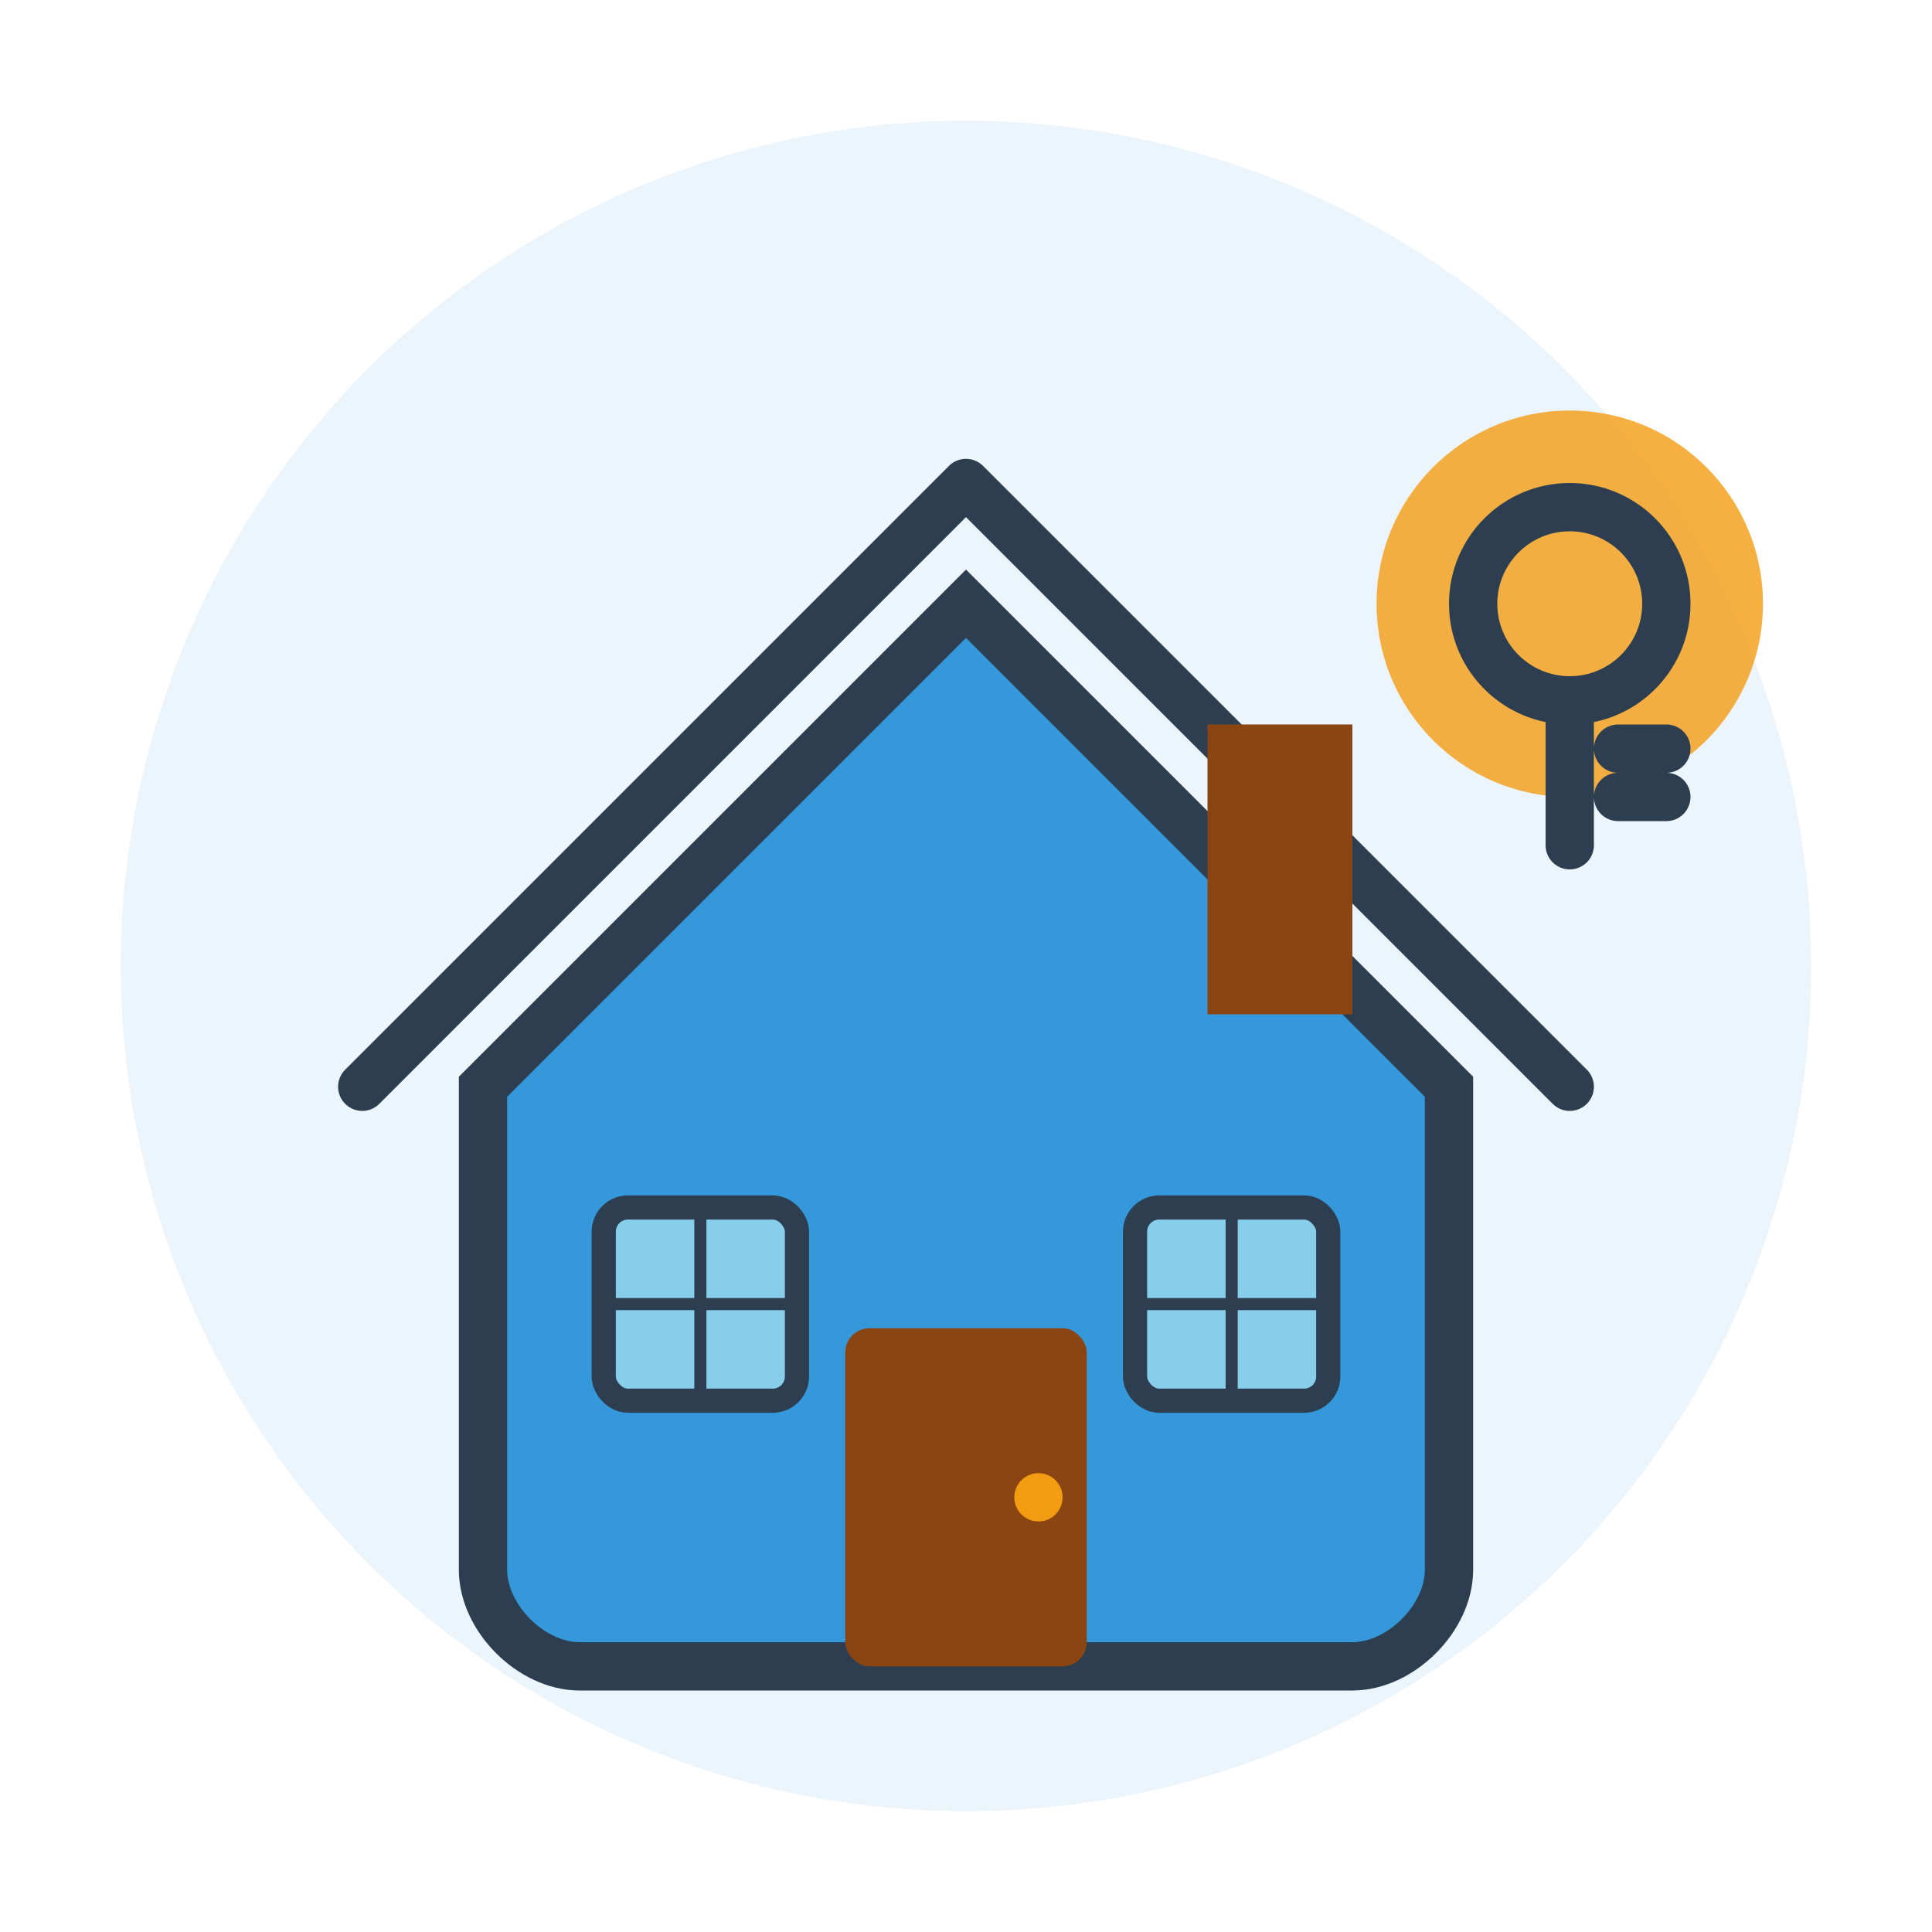
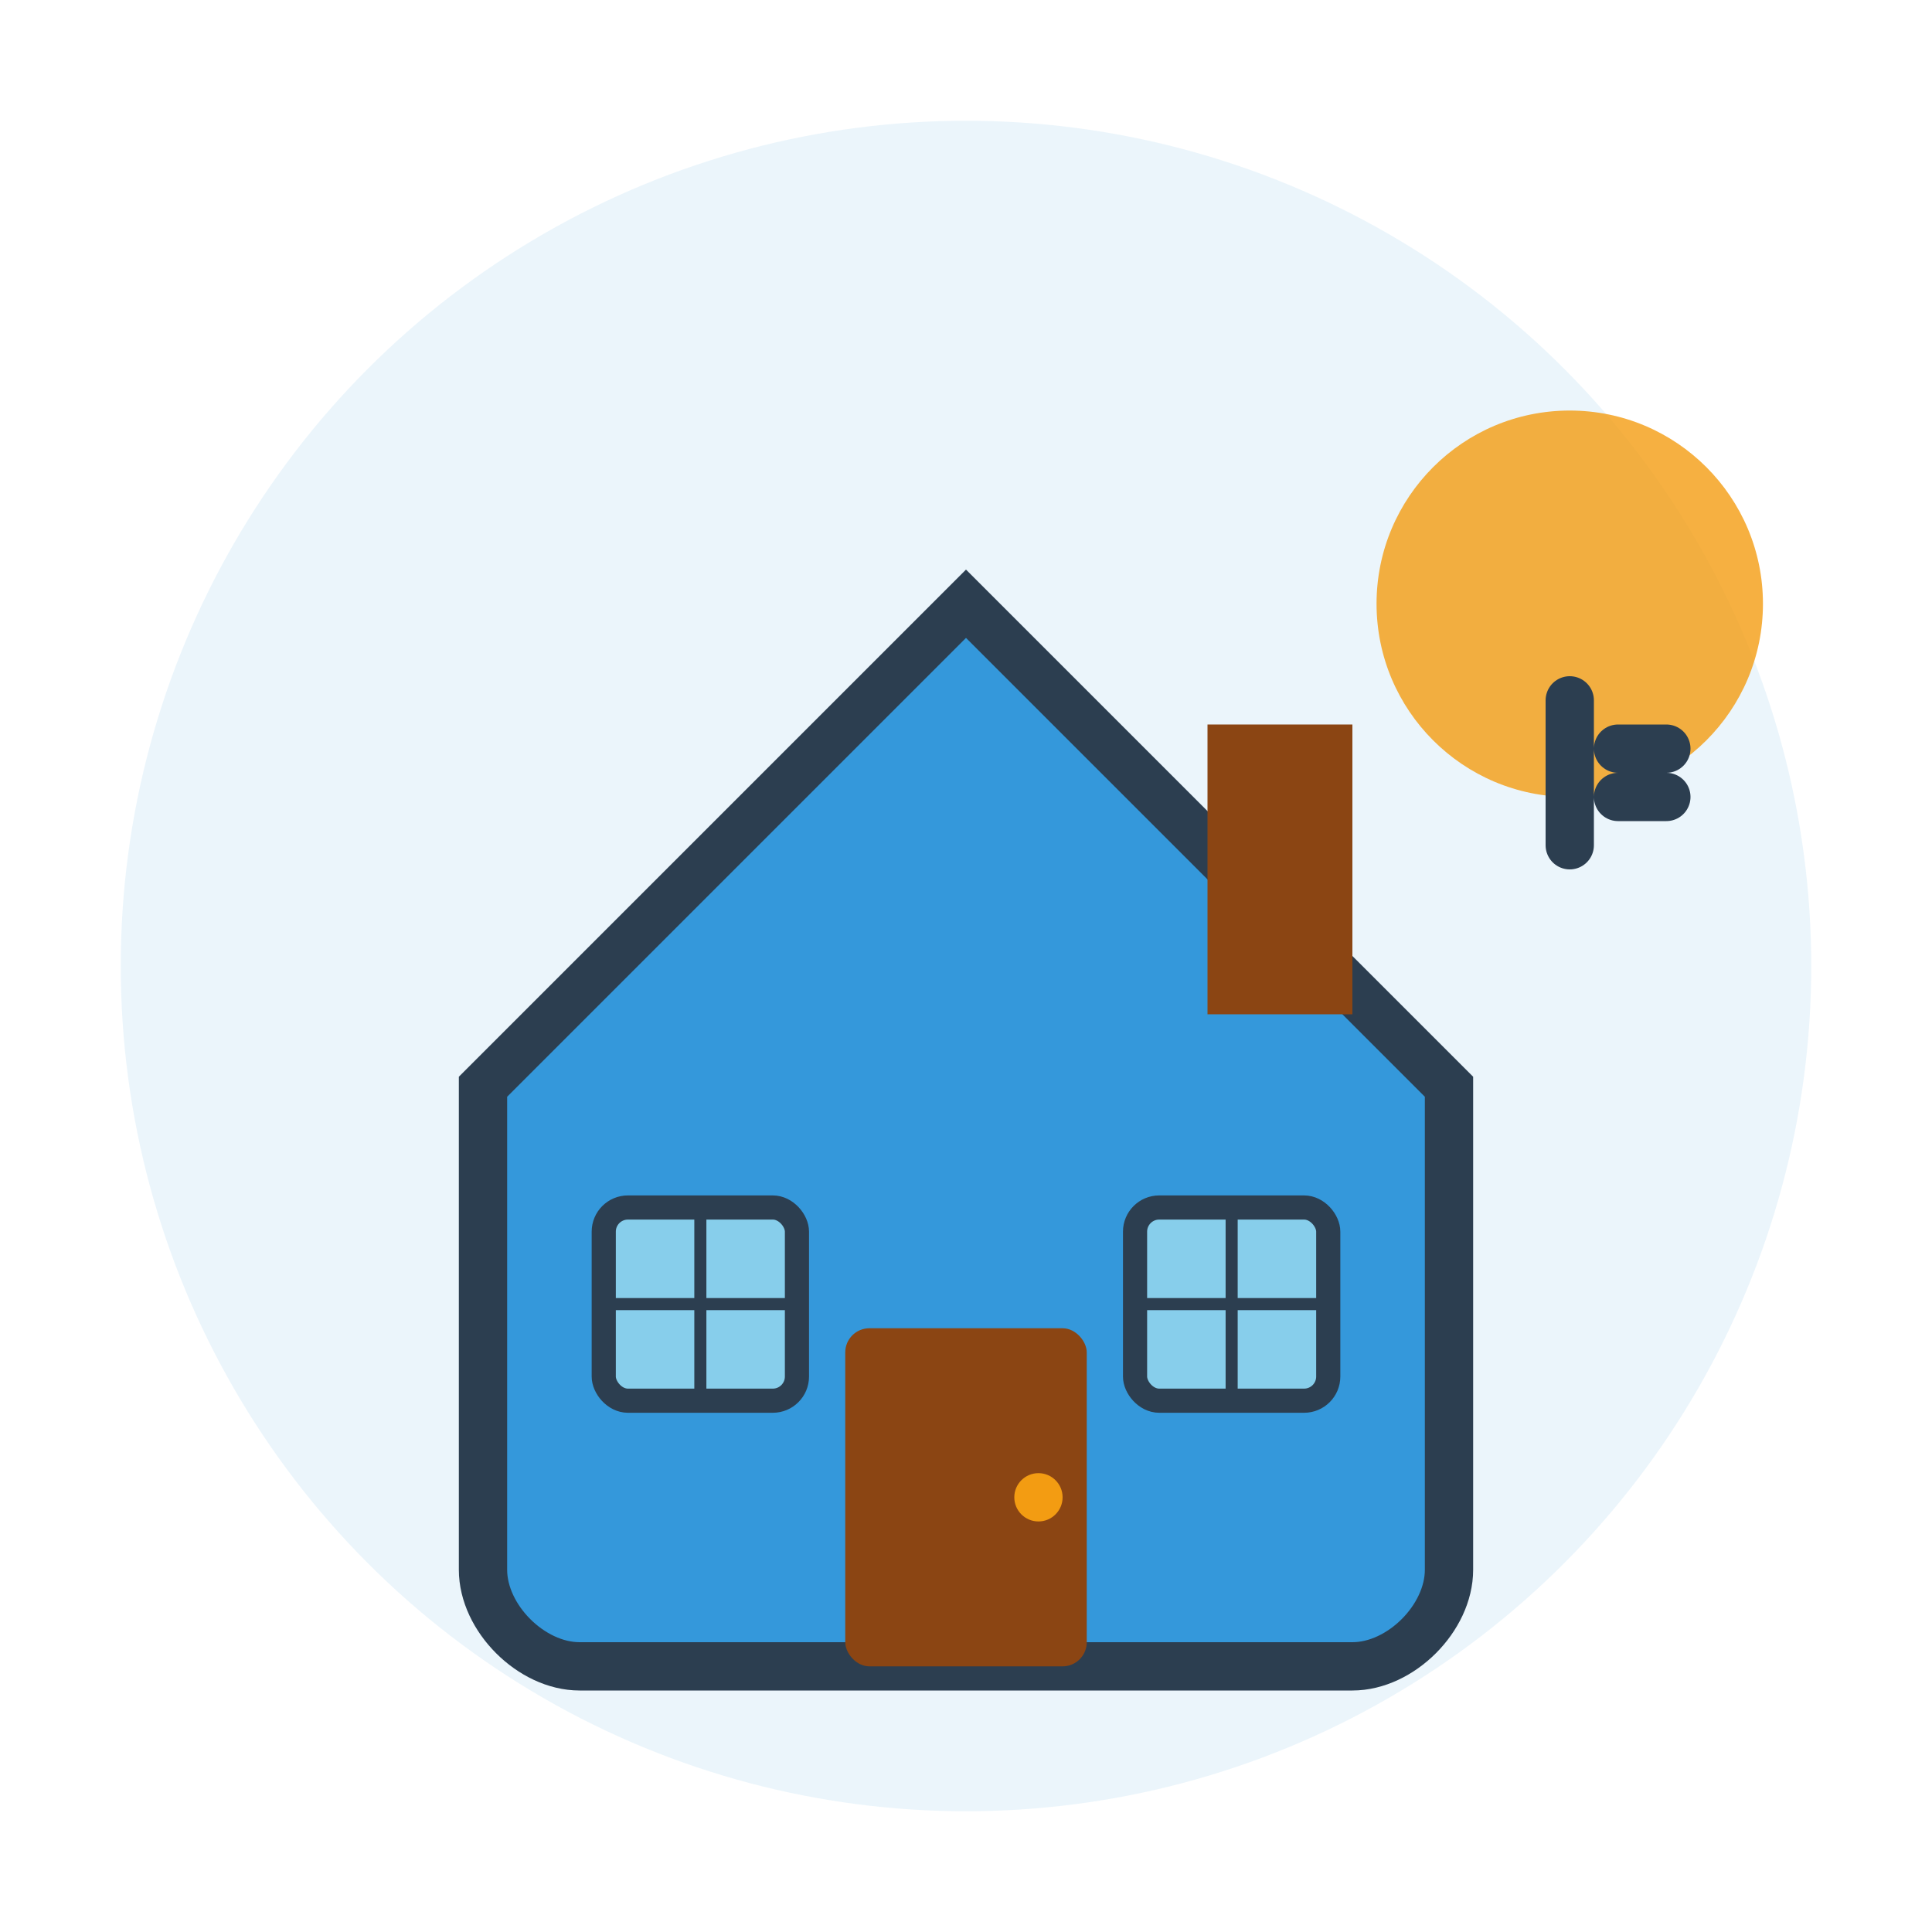
<svg xmlns="http://www.w3.org/2000/svg" width="80" height="80" viewBox="0 0 80 80" fill="none">
  <circle cx="40" cy="40" r="35" fill="#3498db" opacity="0.1" />
  <path d="M20 45L40 25L60 45V65C60 67 58 69 56 69H24C22 69 20 67 20 65V45Z" fill="#3498db" stroke="#2c3e50" stroke-width="2" />
-   <path d="M15 45L40 20L65 45" stroke="#2c3e50" stroke-width="2" stroke-linecap="round" stroke-linejoin="round" />
  <rect x="35" y="55" width="10" height="14" fill="#8B4513" rx="1" />
  <circle cx="43" cy="62" r="1" fill="#f39c12" />
  <rect x="25" y="50" width="8" height="8" fill="#87CEEB" stroke="#2c3e50" stroke-width="1" rx="1" />
  <rect x="47" y="50" width="8" height="8" fill="#87CEEB" stroke="#2c3e50" stroke-width="1" rx="1" />
  <line x1="29" y1="50" x2="29" y2="58" stroke="#2c3e50" stroke-width="0.5" />
  <line x1="25" y1="54" x2="33" y2="54" stroke="#2c3e50" stroke-width="0.5" />
  <line x1="51" y1="50" x2="51" y2="58" stroke="#2c3e50" stroke-width="0.5" />
  <line x1="47" y1="54" x2="55" y2="54" stroke="#2c3e50" stroke-width="0.5" />
  <rect x="50" y="30" width="6" height="12" fill="#8B4513" />
  <circle cx="65" cy="25" r="8" fill="#f39c12" opacity="0.8" />
-   <circle cx="65" cy="25" r="4" fill="none" stroke="#2c3e50" stroke-width="2" />
  <path d="M65 29L65 35M67 31L69 31M67 33L69 33" stroke="#2c3e50" stroke-width="2" stroke-linecap="round" />
</svg>